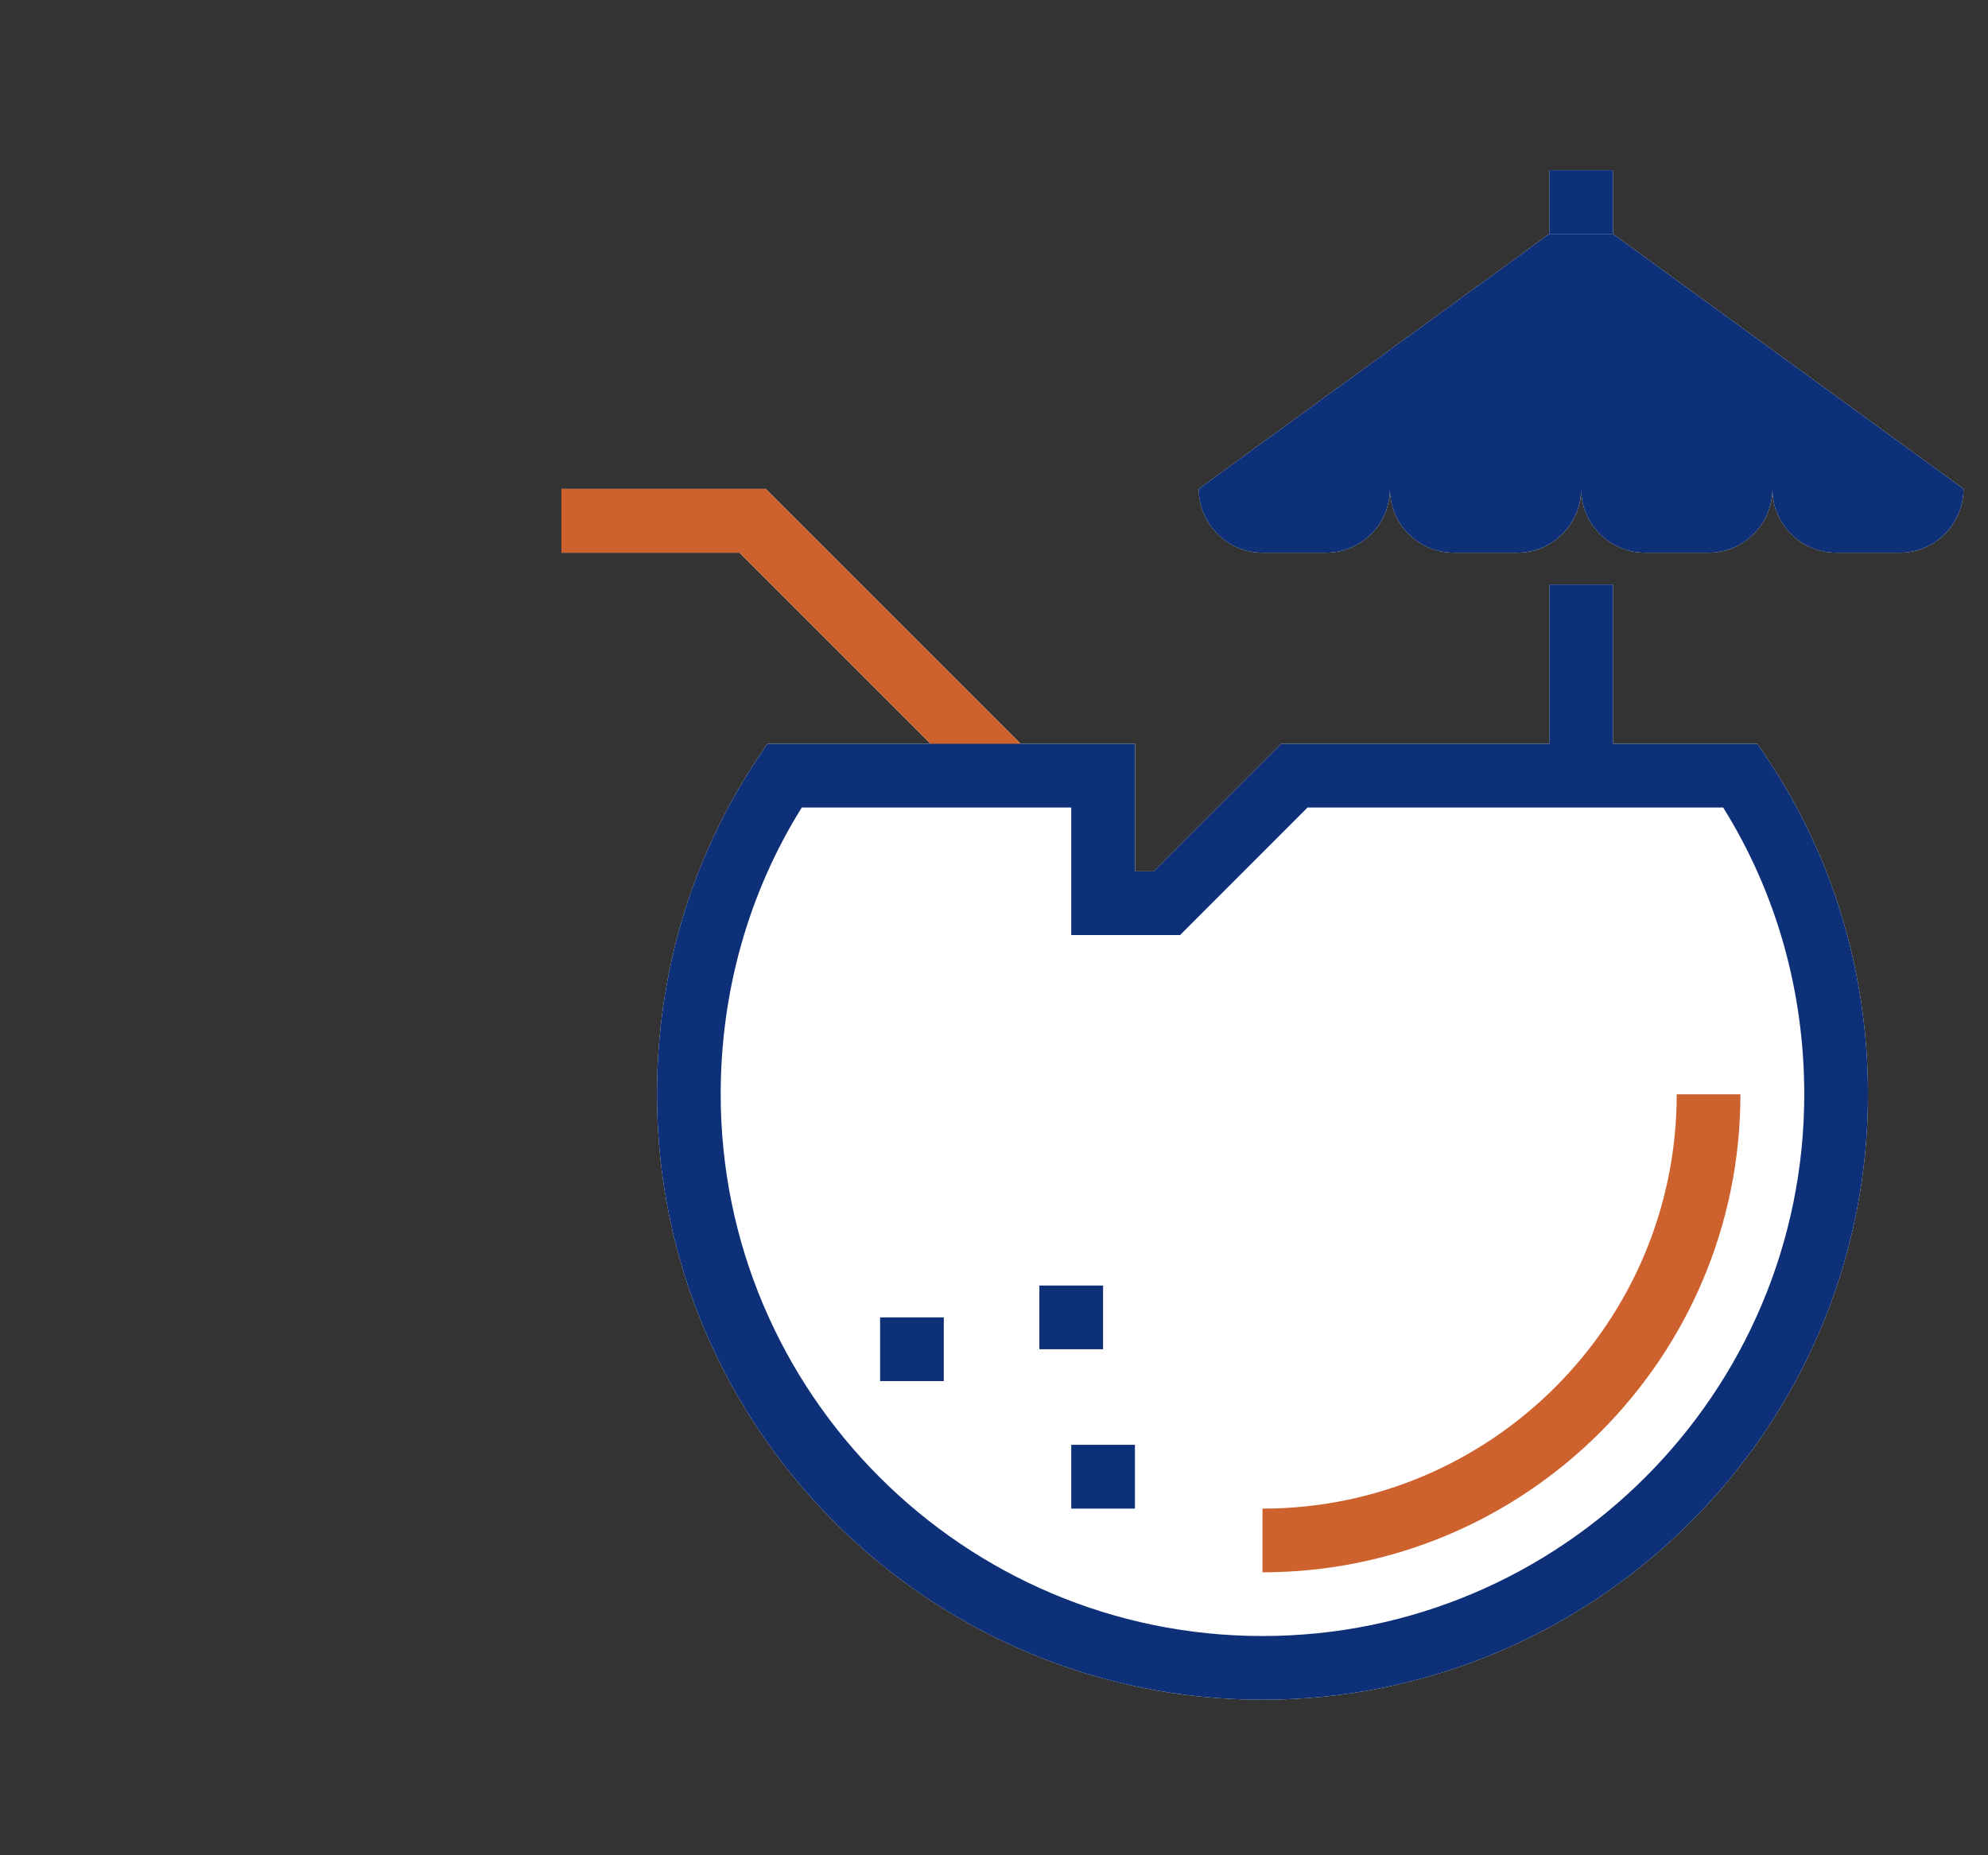
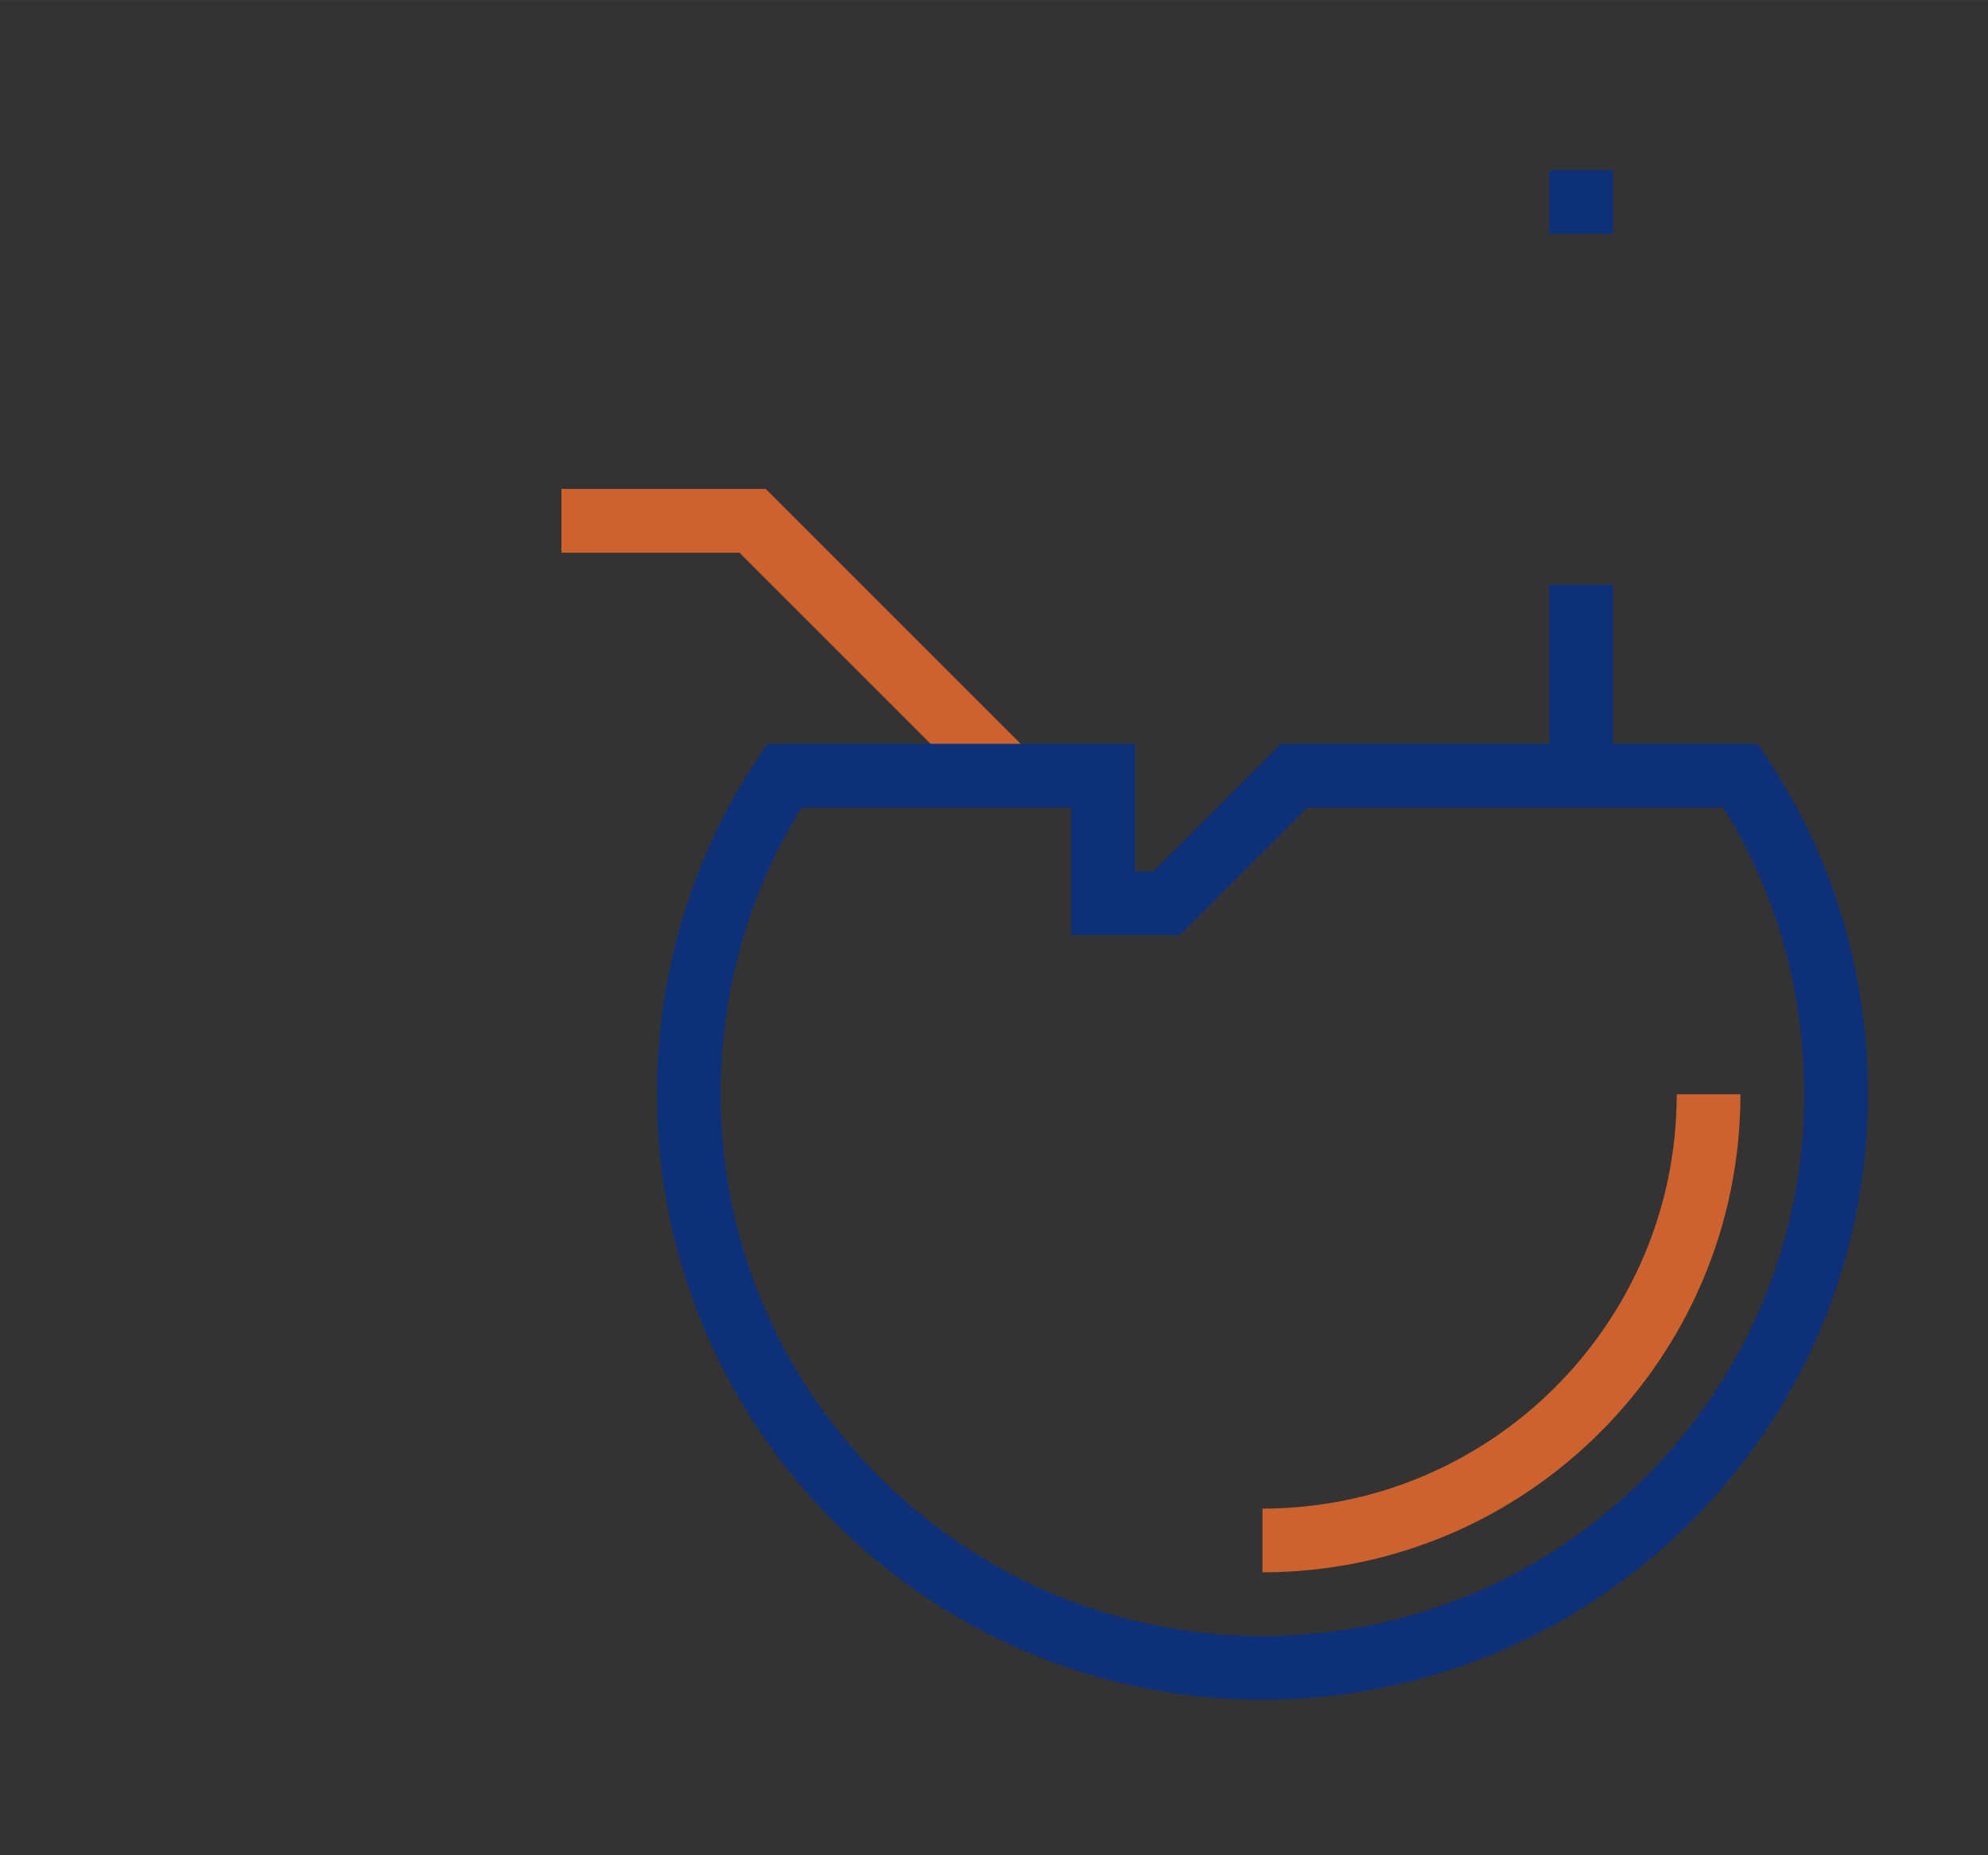
<svg xmlns="http://www.w3.org/2000/svg" xml:space="preserve" width="150px" height="140px" style="shape-rendering:geometricPrecision; text-rendering:geometricPrecision; image-rendering:optimizeQuality; fill-rule:evenodd; clip-rule:evenodd" viewBox="0 0 18.534 17.298">
  <rect x="0" y="0" width="18.534" height="17.298" fill="#333333" stroke="none" />
  <defs>
    <style type="text/css">  .fil5 {fill:none} .fil4 {fill:#0E3078} .fil1 {fill:#CD622E} .fil0 {fill:white} .fil2 {fill:#0E3078;fill-rule:nonzero} .fil3 {fill:#0E3078;fill-rule:nonzero}  </style>
  </defs>
  <g id="Layer_x0020_1">
    <g id="_1979876646384">
-       <path class="fil0" d="M7.139 4.558l2.377 2.377 1.066 0 0 1.189 0.174 0 1.188 -1.189 2.5 0 0 -1.485 0.594 0 0 1.485 1.347 0 0.088 0.132c0.616,0.92 0.942,2.004 0.942,3.136 0,3.113 -2.532,5.645 -5.645,5.645 -3.113,0 -5.645,-2.532 -5.645,-5.645 0,-1.132 0.326,-2.216 0.941,-3.136l0.089 -0.132 1.521 0 -1.783 -1.782 -1.659 0 0 -0.595 1.905 0zm7.899 -2.971l0 0.594 3.268 2.377c0,0.152 -0.058,0.304 -0.174,0.42 -0.116,0.117 -0.268,0.175 -0.42,0.175l-0.594 0c-0.152,0 -0.304,-0.058 -0.42,-0.175 -0.117,-0.116 -0.174,-0.268 -0.174,-0.42 0,0.152 -0.058,0.304 -0.175,0.42 -0.116,0.117 -0.268,0.175 -0.42,0.175l-0.594 0c-0.152,0 -0.304,-0.058 -0.42,-0.175 -0.116,-0.116 -0.174,-0.268 -0.174,-0.42 0,0.152 -0.058,0.304 -0.174,0.42 -0.116,0.117 -0.268,0.175 -0.42,0.175l-0.594 0c-0.153,0 -0.304,-0.058 -0.421,-0.175 -0.116,-0.116 -0.174,-0.268 -0.174,-0.42 0,0.152 -0.058,0.304 -0.174,0.42 -0.116,0.117 -0.268,0.175 -0.42,0.175l-0.594 0c-0.152,0 -0.304,-0.058 -0.42,-0.175 -0.116,-0.116 -0.174,-0.268 -0.174,-0.42l3.268 -2.377 0 -0.594 0.594 0z" />
      <polygon class="fil1" points="9.183,7.442 6.893,5.153 5.234,5.153 5.234,4.558 7.139,4.558 9.603,7.022 " />
      <path class="fil2" d="M7.475 7.529c-0.495,0.793 -0.756,1.714 -0.756,2.674 0,2.785 2.266,5.051 5.051,5.051 2.785,0 5.051,-2.266 5.051,-5.051 0,-0.96 -0.261,-1.881 -0.756,-2.674l-3.875 0 -1.188 1.189 -1.015 0 0 -1.189 -2.512 0zm4.295 8.319c-3.113,0 -5.645,-2.532 -5.645,-5.645 0,-1.132 0.326,-2.216 0.941,-3.136l0.089 -0.132 3.426 0 0 1.189 0.175 0 1.188 -1.189 4.441 0 0.088 0.132c0.616,0.92 0.942,2.004 0.942,3.136 0,3.113 -2.532,5.645 -5.645,5.645z" />
-       <path class="fil1" d="M11.77 14.66l0 -0.594c2.13,0 3.862,-1.733 3.862,-3.863l0.594 0c0,2.458 -1.999,4.457 -4.456,4.457z" />
-       <polygon class="fil3" points="8.205,12.877 8.799,12.877 8.799,12.283 8.205,12.283 " />
-       <polygon class="fil3" points="9.69,12.58 10.284,12.58 10.284,11.986 9.69,11.986 " />
-       <polygon class="fil3" points="9.987,14.066 10.581,14.066 10.581,13.471 9.987,13.471 " />
+       <path class="fil1" d="M11.77 14.66l0 -0.594c2.13,0 3.862,-1.733 3.862,-3.863l0.594 0c0,2.458 -1.999,4.457 -4.456,4.457" />
      <polygon class="fil3" points="14.444,7.232 15.038,7.232 15.038,5.45 14.444,5.45 " />
      <polygon class="fil3" points="14.444,2.181 15.038,2.181 15.038,1.587 14.444,1.587 " />
-       <path class="fil4" d="M15.038 2.181l-0.594 0 -3.268 2.377c0,0.152 0.058,0.304 0.174,0.42 0.116,0.117 0.268,0.175 0.42,0.175l0.594 0c0.152,0 0.304,-0.058 0.42,-0.175 0.116,-0.116 0.174,-0.268 0.174,-0.42 0,0.152 0.058,0.304 0.174,0.42 0.117,0.117 0.268,0.175 0.421,0.175l0.594 0c0.152,0 0.304,-0.058 0.42,-0.175 0.116,-0.116 0.174,-0.268 0.174,-0.42 0,0.152 0.058,0.304 0.174,0.42 0.116,0.117 0.268,0.175 0.42,0.175l0.594 0c0.152,0 0.304,-0.058 0.42,-0.175 0.117,-0.116 0.175,-0.268 0.175,-0.42 0,0.152 0.057,0.304 0.174,0.42 0.116,0.117 0.268,0.175 0.42,0.175l0.594 0c0.152,0 0.304,-0.058 0.42,-0.175 0.116,-0.116 0.174,-0.268 0.174,-0.42l-3.268 -2.377z" />
    </g>
    <rect class="fil5" width="18.534" height="17.298" />
  </g>
</svg>